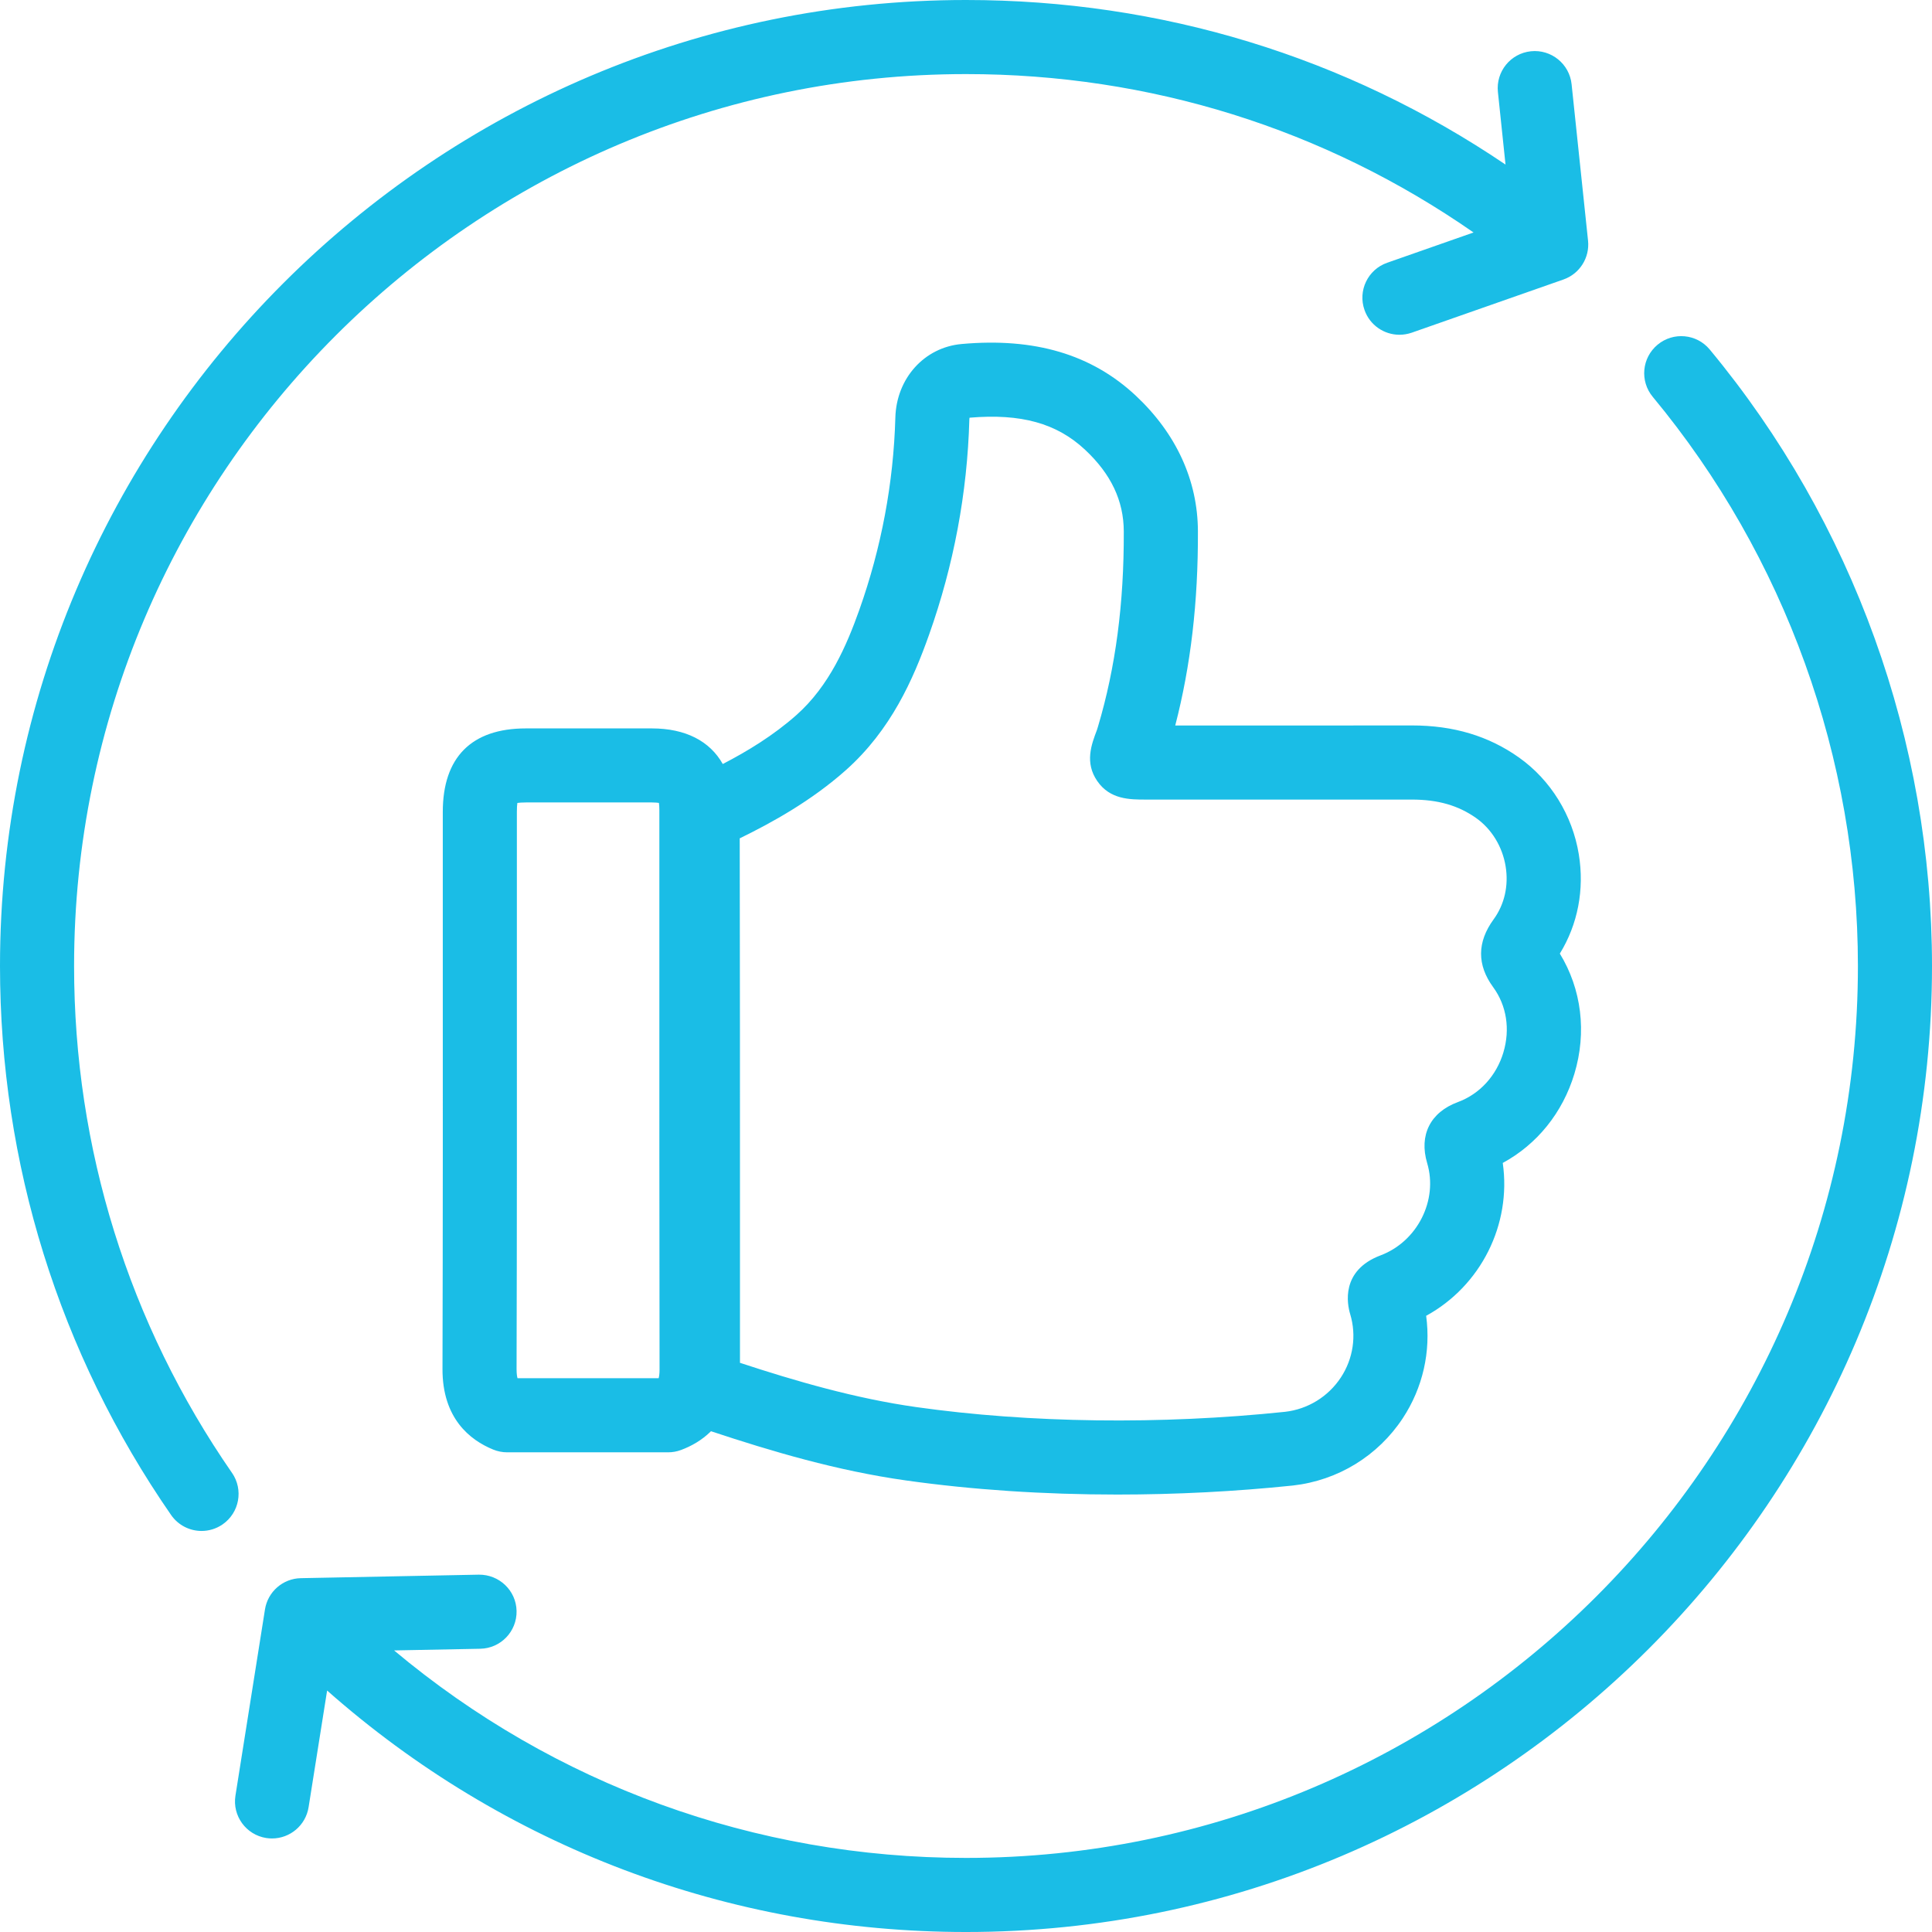
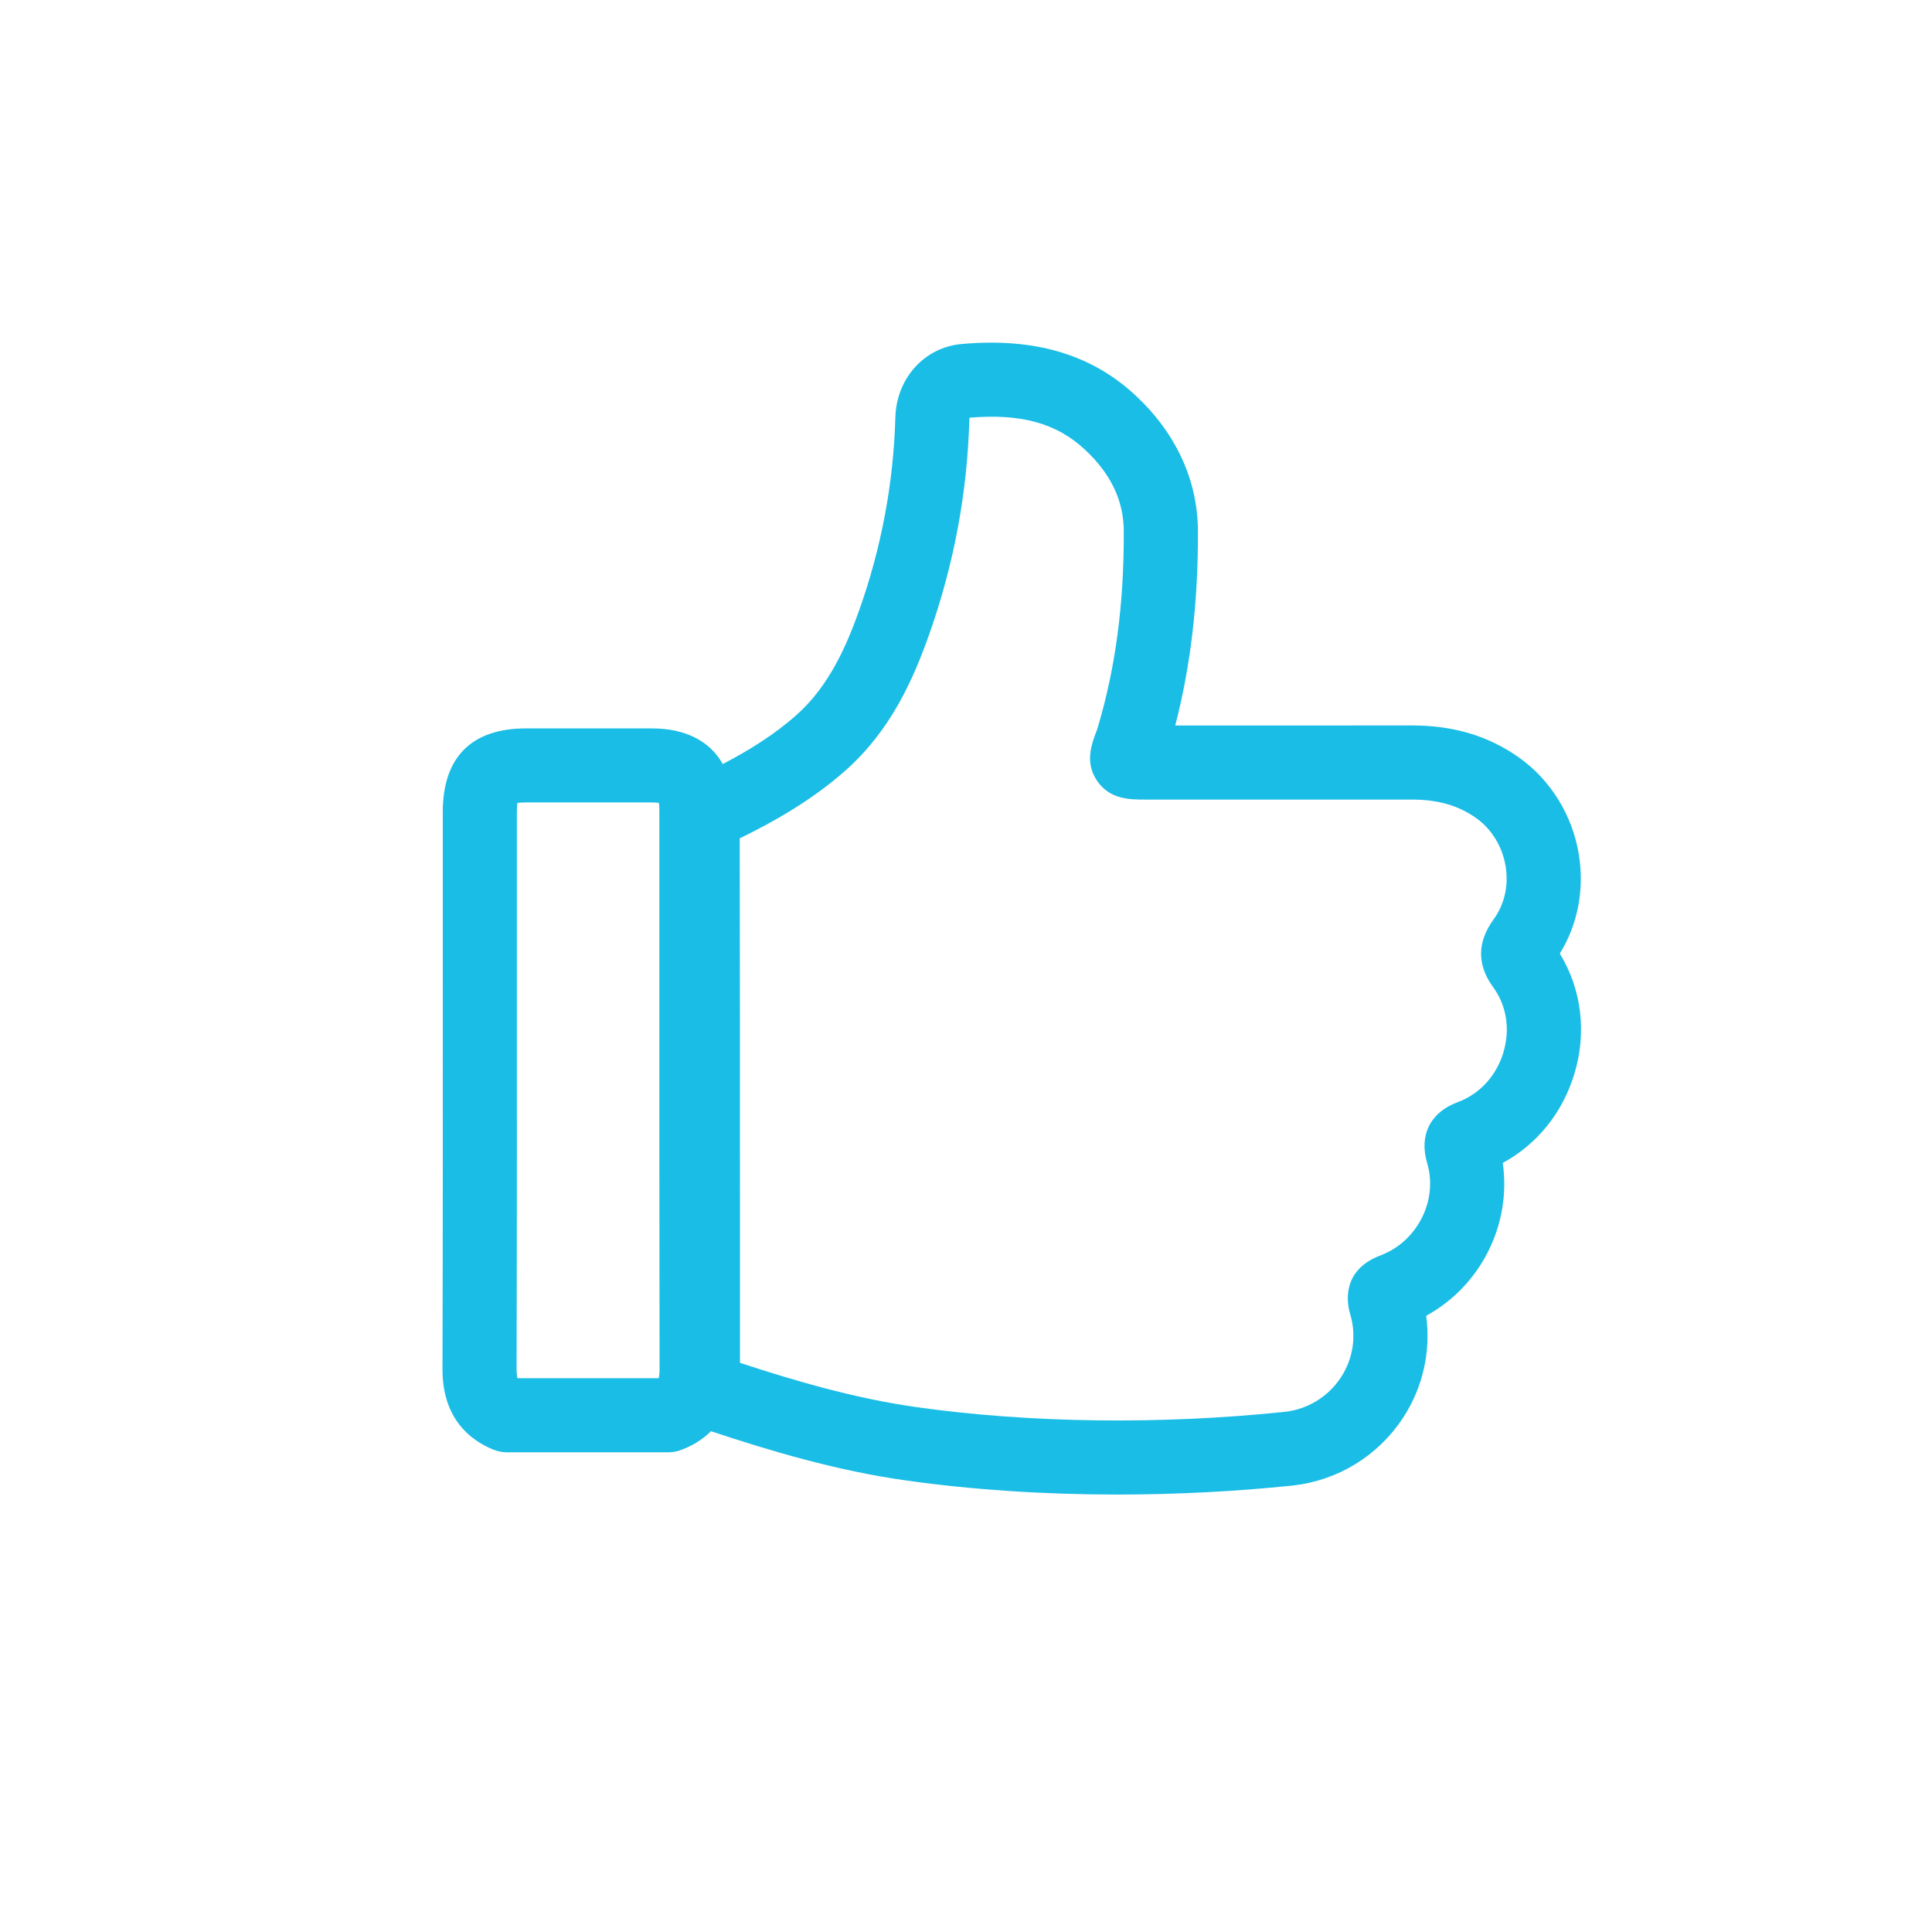
<svg xmlns="http://www.w3.org/2000/svg" id="Layer_2" data-name="Layer 2" viewBox="0 0 391.17 391.17">
  <defs>
    <style>
      .cls-1 {
        fill: #1abde6;
      }
    </style>
  </defs>
  <g id="Layer_1-2" data-name="Layer 1">
    <g>
-       <path class="cls-1" d="M46.97,298.21c-20.92-30.23-31.97-65.71-31.97-102.62C15,96.01,96.01,15,195.59,15c37.22,0,72.53,11.06,102.76,32.07l-17.49,6.13c-3.91,1.37-5.97,5.65-4.59,9.56,1.08,3.09,3.98,5.02,7.08,5.02.82,0,1.66-.14,2.48-.42l30.72-10.77c3.28-1.15,5.34-4.4,4.98-7.86l-3.33-31.67c-.43-4.12-4.13-7.11-8.24-6.68-4.12.43-7.11,4.12-6.68,8.24l1.54,14.7C272.54,11.48,235.05,0,195.59,0,87.74,0,0,87.74,0,195.58c0,39.97,11.98,78.41,34.64,111.16,1.46,2.1,3.8,3.23,6.17,3.23,1.47,0,2.96-.43,4.26-1.33,3.41-2.36,4.26-7.03,1.9-10.44Z" />
-       <path class="cls-1" d="M346.17,70.77c-2.64-3.19-7.37-3.63-10.56-.98-3.19,2.65-3.63,7.37-.98,10.56,26.79,32.29,41.54,73.21,41.54,115.24,0,99.58-81.01,180.58-180.58,180.58-42.74,0-83.36-14.83-115.8-42.01l17.45-.34c4.14-.08,7.43-3.5,7.35-7.65-.08-4.14-3.52-7.4-7.65-7.35l-36.03.71c-3.63.07-6.69,2.74-7.26,6.32l-5.98,37.71c-.65,4.09,2.14,7.93,6.23,8.58.4.06.79.09,1.18.09,3.62,0,6.81-2.63,7.4-6.33l3.75-23.62c35.76,31.6,81.33,48.89,129.36,48.89,107.85,0,195.58-87.74,195.58-195.58,0-45.52-15.98-89.85-45-124.82Z" />
-     </g>
+       </g>
    <path class="cls-1" d="M315.82,193.07c3.64-5.92,5-12.97,3.84-20.09-1.29-7.91-5.69-15.05-12.09-19.59-6.17-4.38-13.27-6.51-21.69-6.51h-.08c-12.81.02-25.61.01-38.42.01h-9.43c3.14-12.11,4.65-25.03,4.59-39.36-.04-10.28-4.4-19.77-12.6-27.44-8.93-8.34-20.46-11.76-35.22-10.44-7.57.67-13.22,6.94-13.44,14.9-.37,13.25-2.83,26.35-7.3,38.95-2.56,7.19-6.06,15.33-12.68,21.23-4.69,4.17-9.95,7.36-14.96,9.96-2.62-4.64-7.52-7.2-14.33-7.21-7.45-.01-14.9,0-22.35,0h-3.19c-11,0-16.82,5.85-16.82,16.91v26.8c.01,28.18.02,57.31-.06,85.97-.03,10.02,5.56,14.41,10.26,16.33.9.37,1.87.56,2.84.56h32.58c.89,0,1.78-.16,2.61-.47,2.03-.75,4.21-1.95,6.07-3.8,12.31,4.08,25.53,8,39.45,9.96,13.44,1.9,28,2.86,42.83,2.86,11.84,0,23.84-.61,35.56-1.83,9.1-1.03,17.19-5.99,22.22-13.61,4.08-6.19,5.72-13.54,4.74-20.75,11.07-6.06,17.3-18.47,15.51-30.95,6.95-3.77,12.13-10.17,14.51-18.07,2.53-8.4,1.44-17.13-2.95-24.31ZM133.37,279.04h-28.59c-.08-.26-.19-.82-.19-1.85.08-28.67.07-57.82.06-86.01v-26.8c0-.84.04-1.42.1-1.81.38-.05.93-.1,1.72-.1h3.19c7.44,0,14.88,0,22.32,0,.66,0,1.12.05,1.43.09.05.31.09.77.09,1.43v28.5c0,27.79-.01,56.52.04,84.79,0,1-.12,1.53-.18,1.75ZM304.4,213.06c-1.43,4.76-4.8,8.44-9.23,10.08-5.58,2.06-7.9,6.69-6.21,12.37,2.23,7.49-1.98,15.85-9.43,18.66-8.12,3.06-6.77,9.88-6.16,11.9,1.31,4.34.62,9.02-1.89,12.83-2.57,3.9-6.71,6.43-11.31,6.95-25.17,2.63-51.69,2.29-74.68-.96-12.34-1.75-24.37-5.25-35.67-8.96,0-2.66,0-5.32,0-7.98v-4.11s0-17.28,0-17.28c0-25.17,0-51.17-.05-76.82,6.53-3.19,14.47-7.57,21.48-13.8,9.16-8.15,13.66-18.43,16.85-27.41,5-14.08,7.75-28.74,8.16-43.56,0-.17.02-.3.05-.4,10.42-.88,17.64,1.12,23.38,6.49,5.25,4.91,7.82,10.31,7.84,16.53.05,14.61-1.65,27.52-5.21,39.48l-.07.23c-.05.16-.09.33-.15.48-1.12,2.95-2.52,6.62.06,10.36,2.58,3.75,6.6,3.75,9.83,3.75h15.37c12.82,0,25.63.01,38.45,0h.05c5.28,0,9.41,1.19,13.01,3.74,3.15,2.23,5.32,5.8,5.97,9.77.64,3.91-.23,7.72-2.43,10.74-3.36,4.61-3.39,9.23-.08,13.75,2.71,3.71,3.46,8.51,2.06,13.18Z" />
  </g>
</svg>